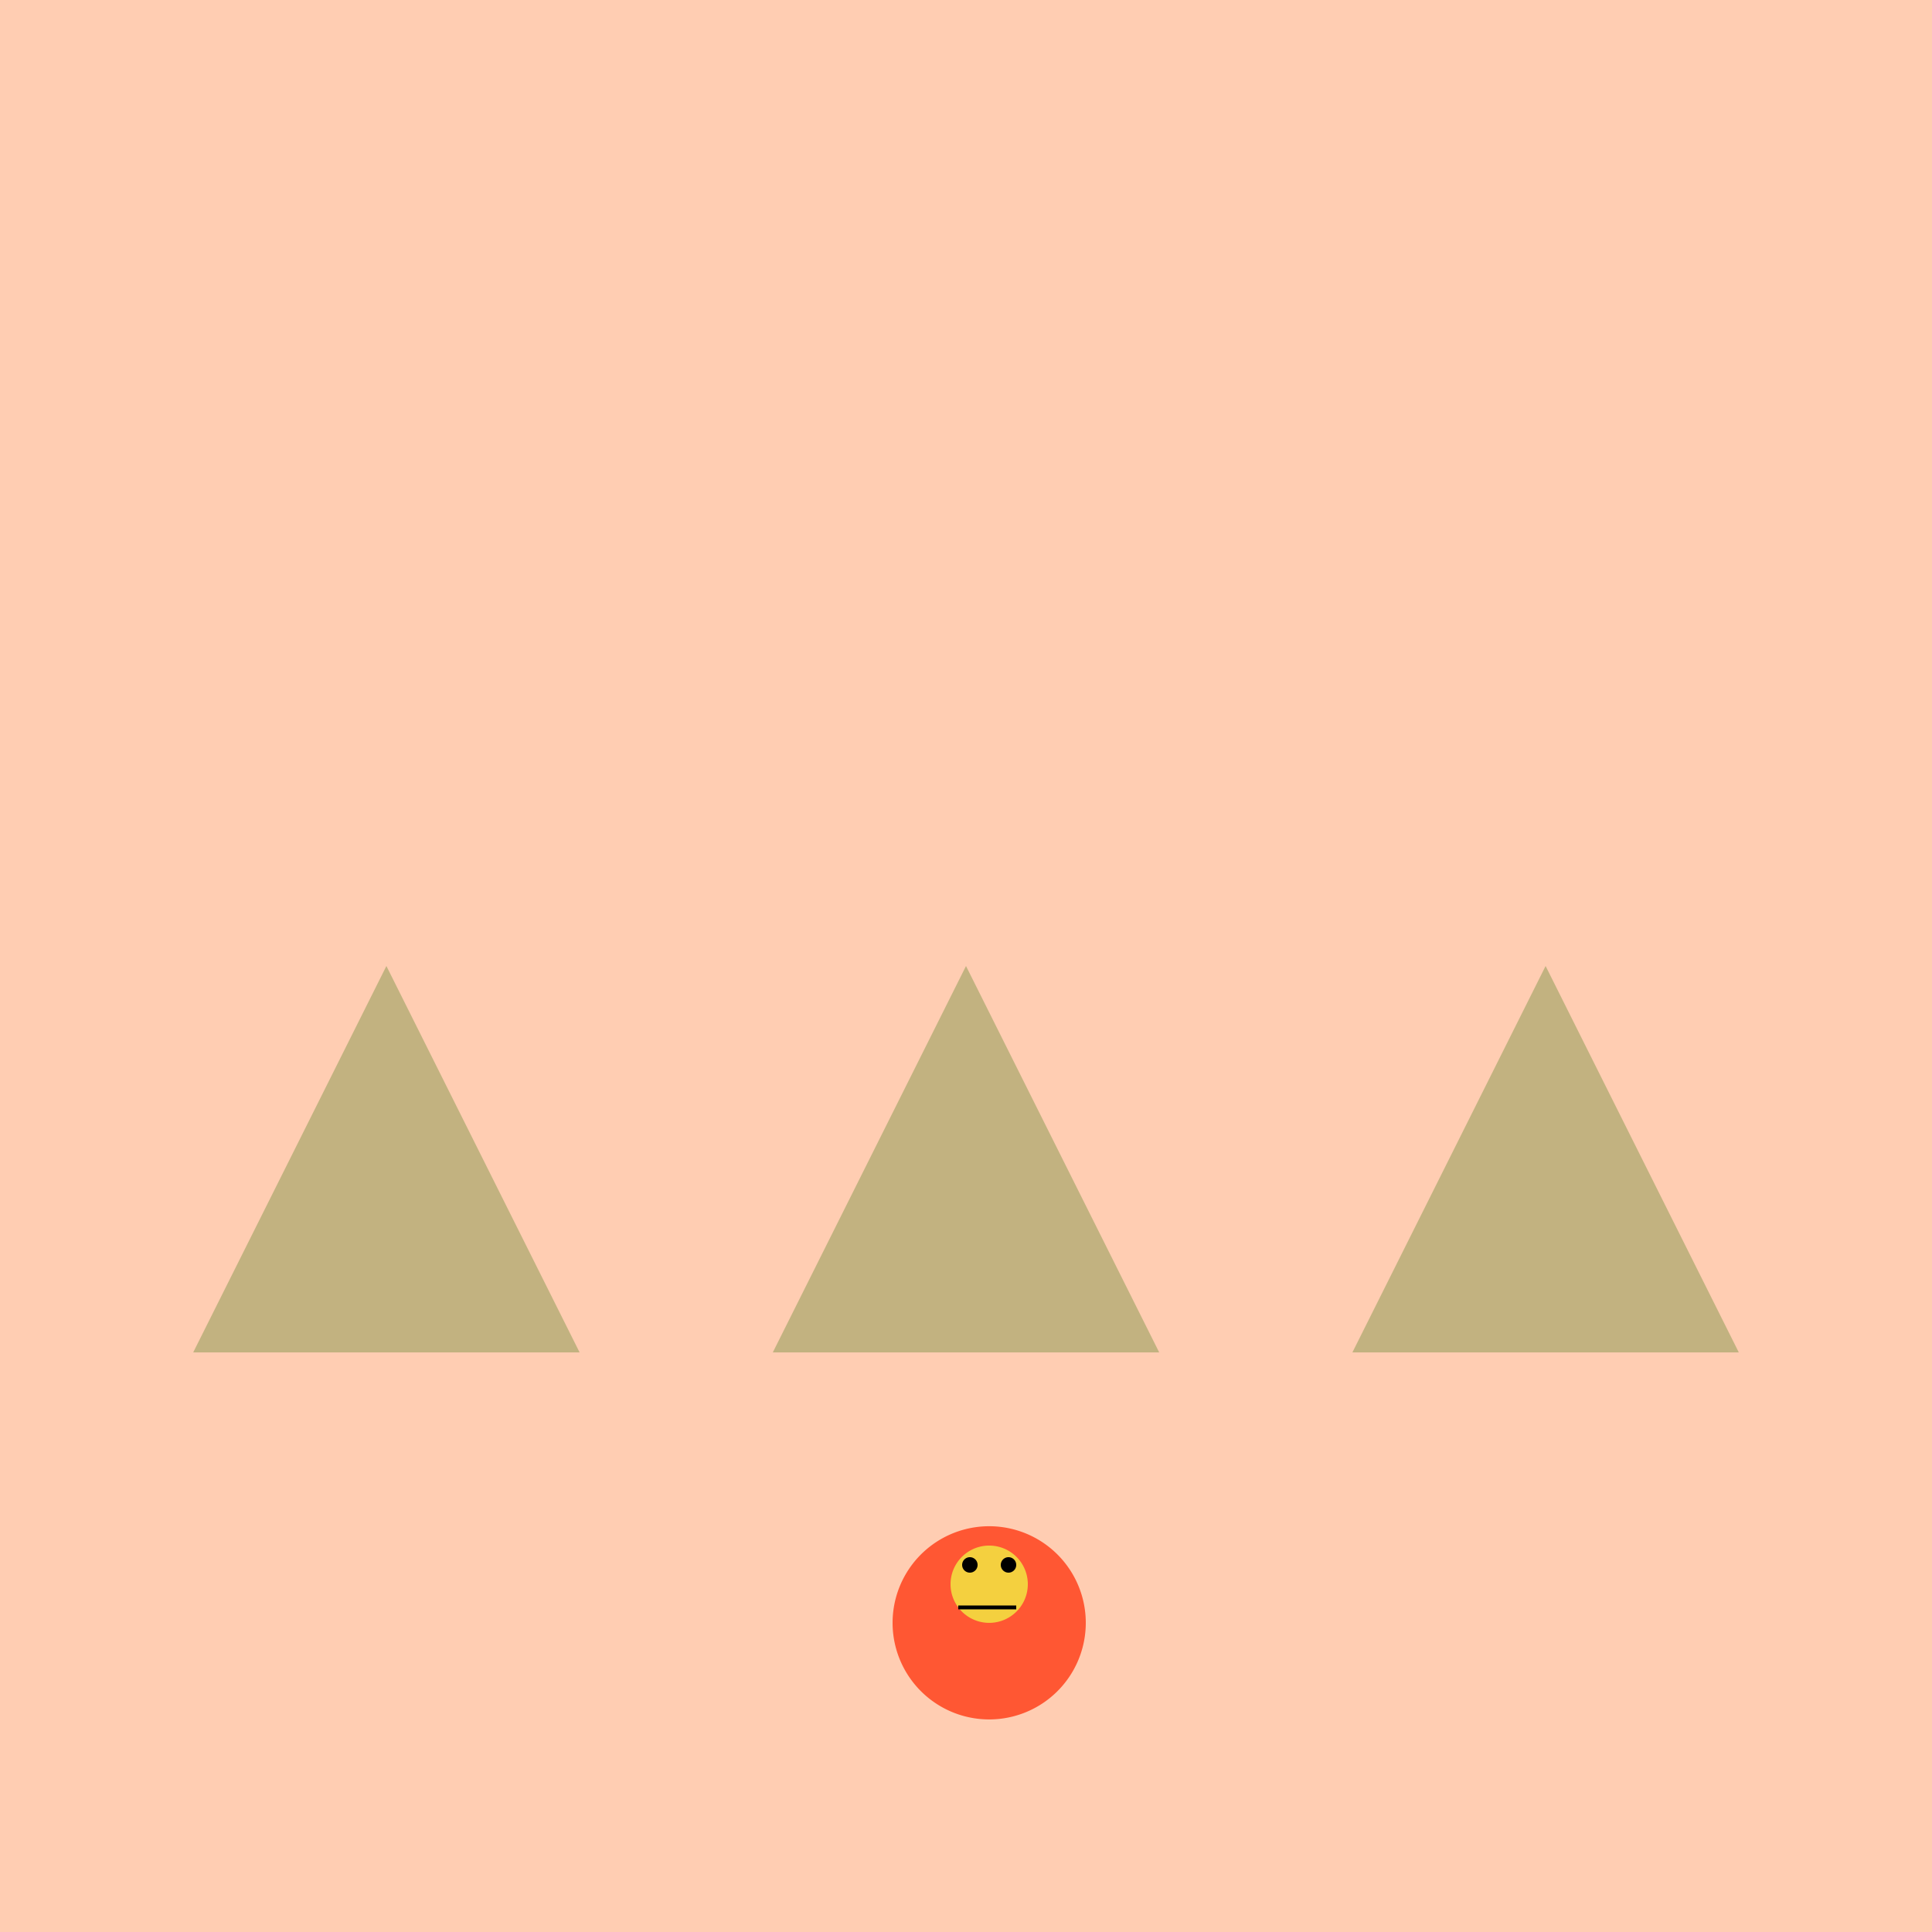
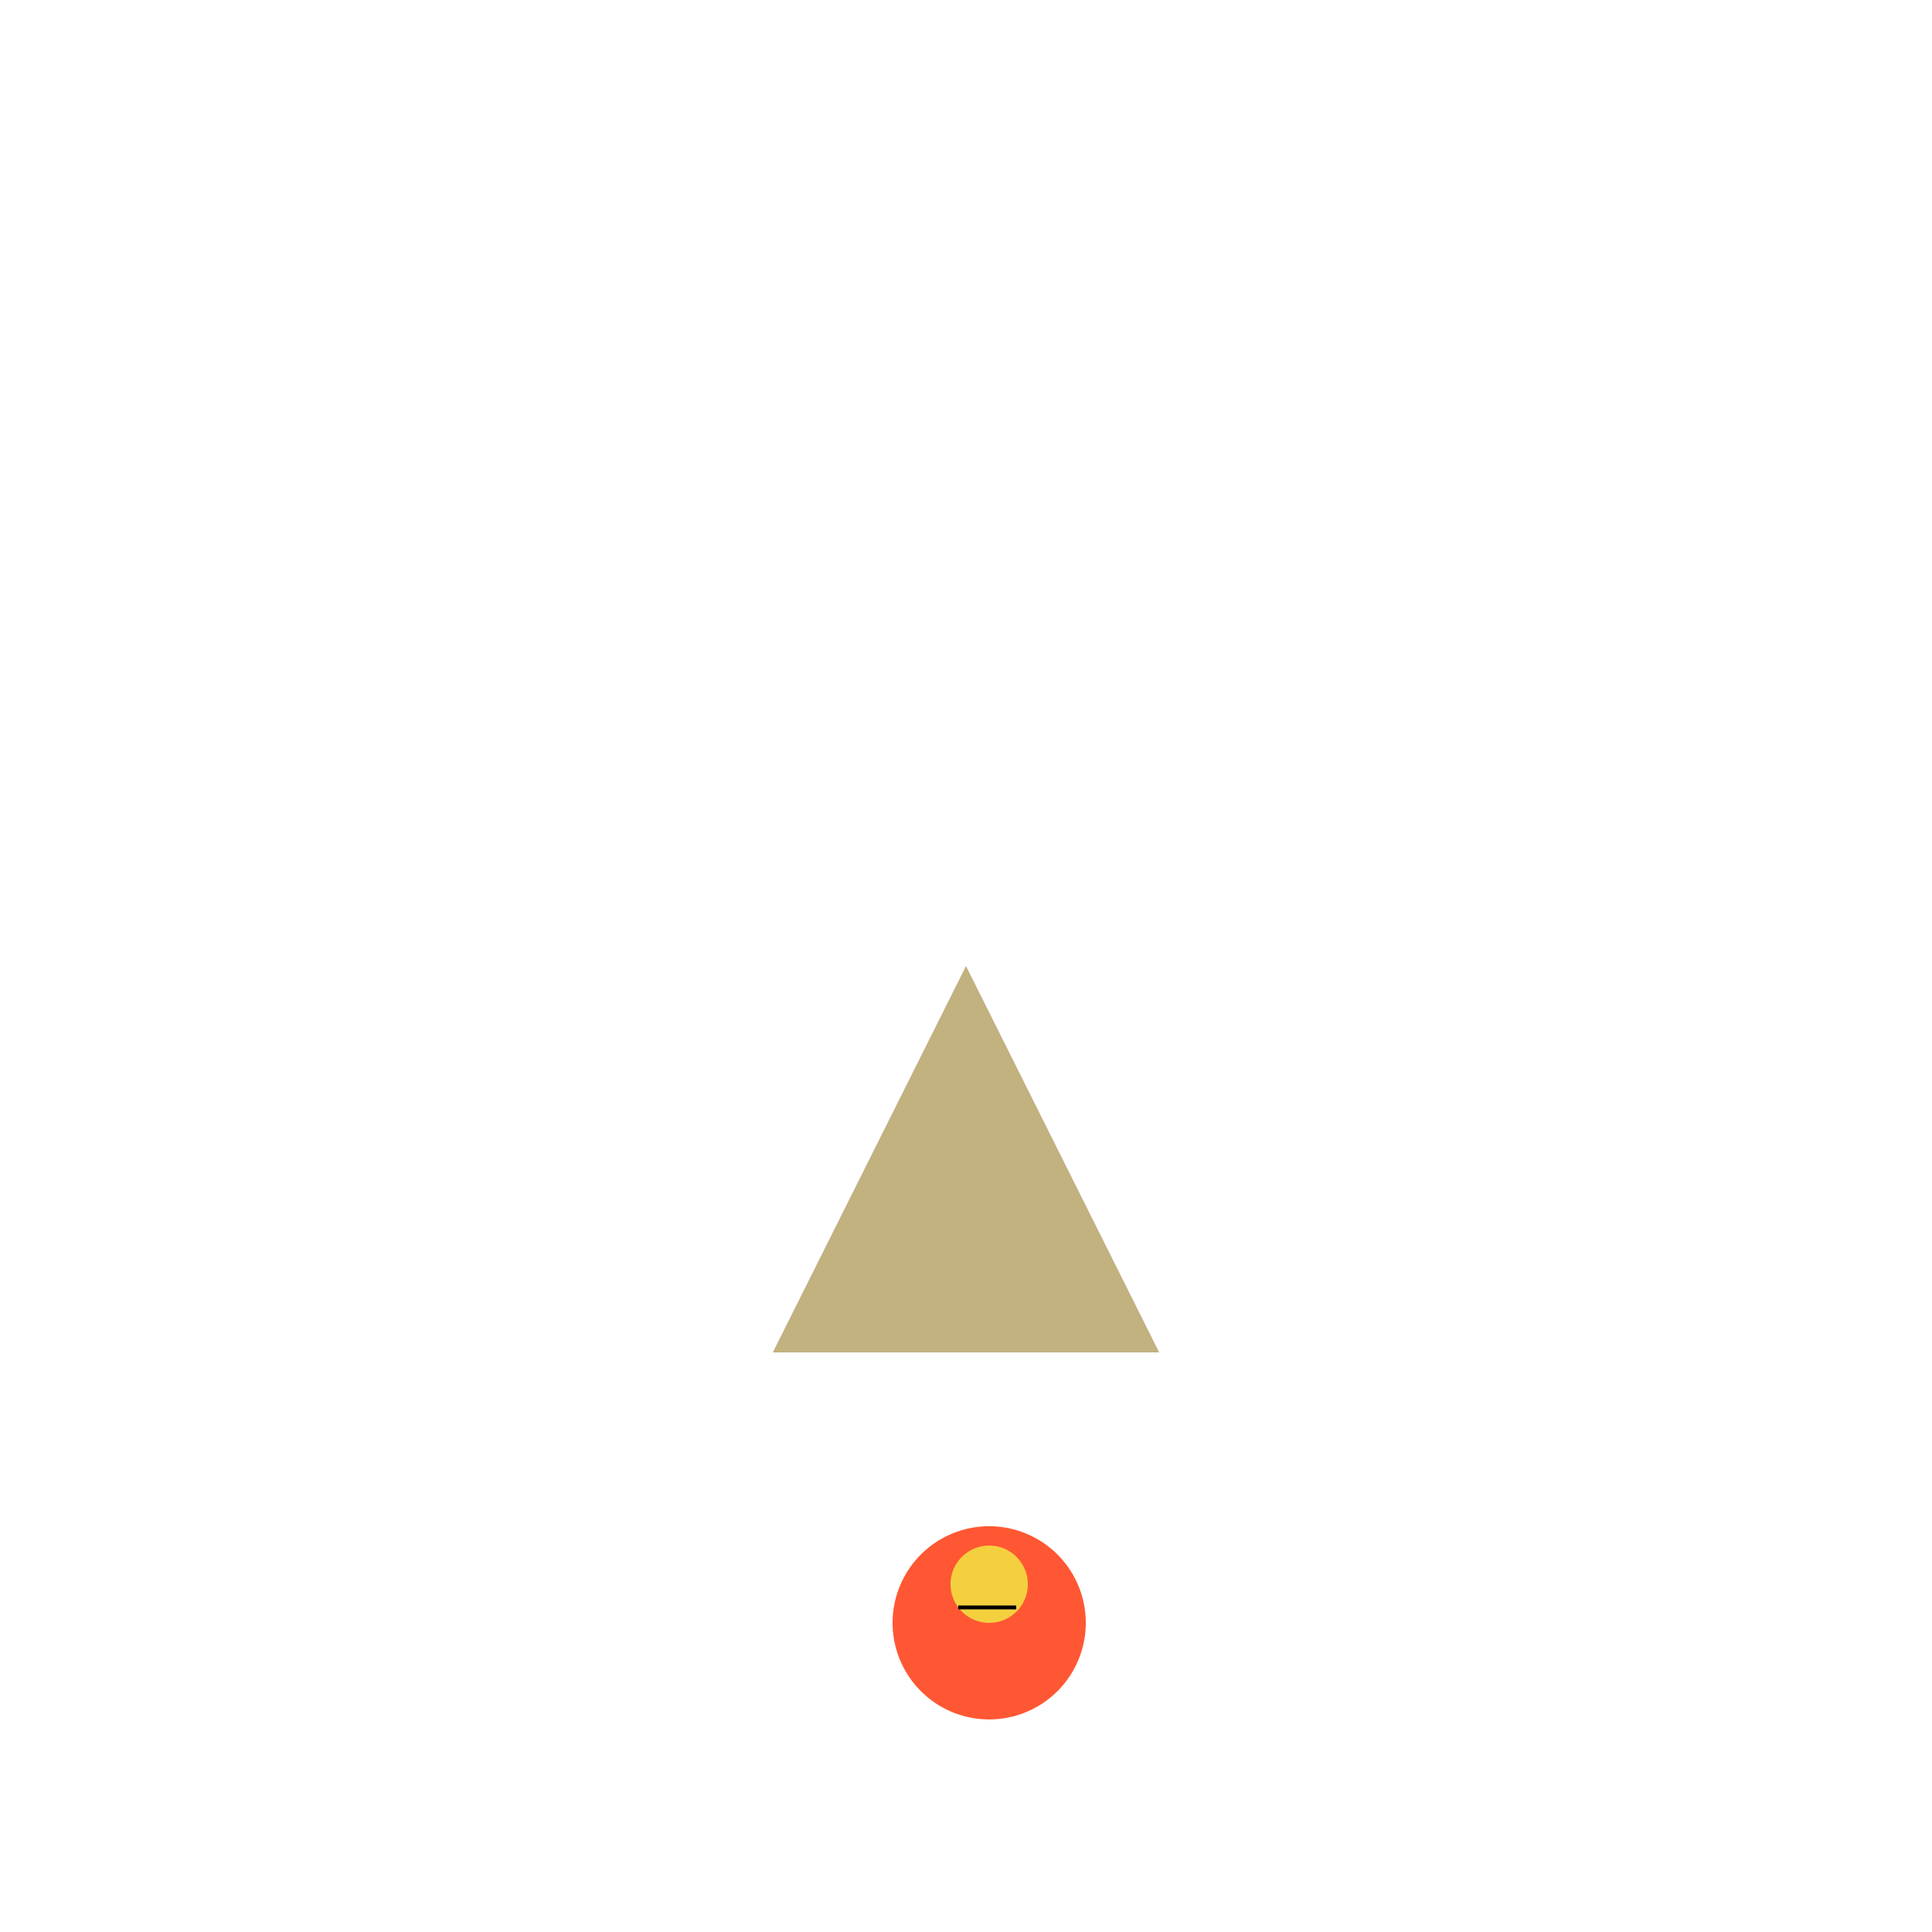
<svg xmlns="http://www.w3.org/2000/svg" width="500" height="500">
  <defs />
  <g>
-     <rect fill="#FFCDB2" stroke="none" x="0" y="0" width="512" height="512" />
-     <path fill="#C2B280" stroke="none" paint-order="stroke fill markers" d=" M 50 350 L 100 250 L 150 350 L 50 350 Z" />
    <path fill="#C2B280" stroke="none" paint-order="stroke fill markers" d=" M 200 350 L 250 250 L 300 350 L 200 350 Z" />
-     <path fill="#C2B280" stroke="none" paint-order="stroke fill markers" d=" M 350 350 L 400 250 L 450 350 L 350 350 Z" />
    <path fill="#FF5733" stroke="none" paint-order="stroke fill markers" d=" M 281 420 A 25 25 0 1 1 281 419.975" />
    <path fill="#F4D03F" stroke="none" paint-order="stroke fill markers" d=" M 266 410 A 10 10 0 1 1 266 409.99" />
-     <path fill="#000000" stroke="none" paint-order="stroke fill markers" d=" M 253 405 A 2 2 0 1 1 253 404.998" />
-     <path fill="#000000" stroke="none" paint-order="stroke fill markers" d=" M 263 405 A 2 2 0 1 1 263 404.998" />
    <path fill="none" stroke="#000000" paint-order="fill stroke markers" d=" M 248 416 L 263 416" stroke-miterlimit="10" stroke-dasharray="" />
  </g>
</svg>